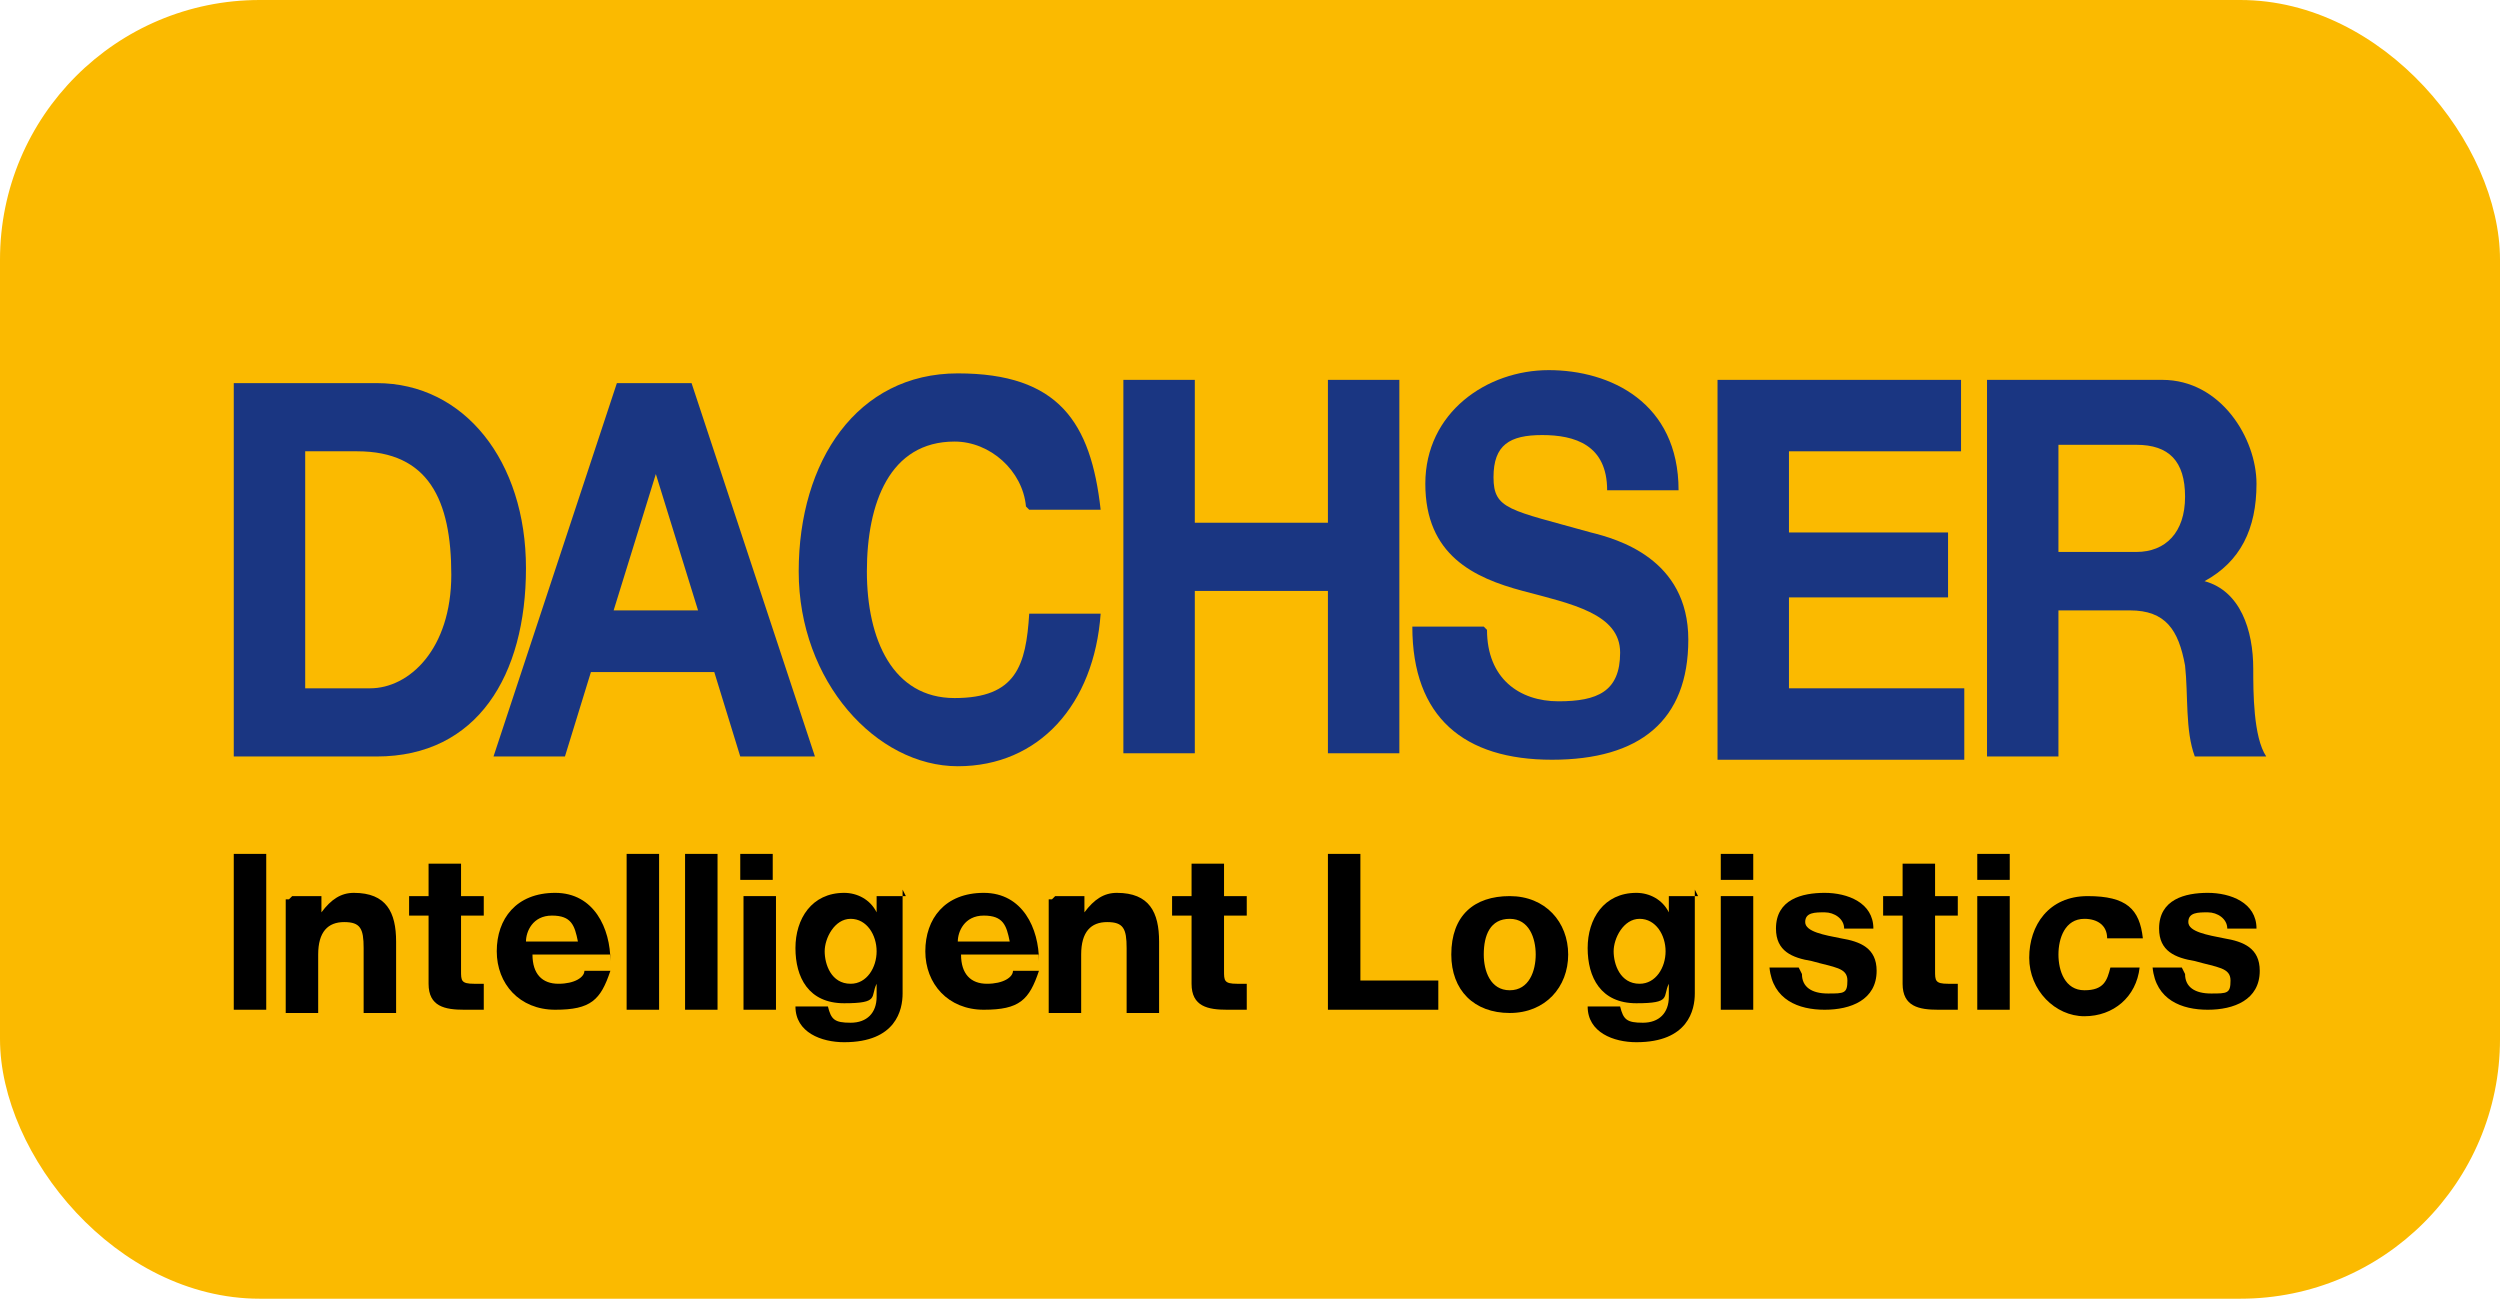
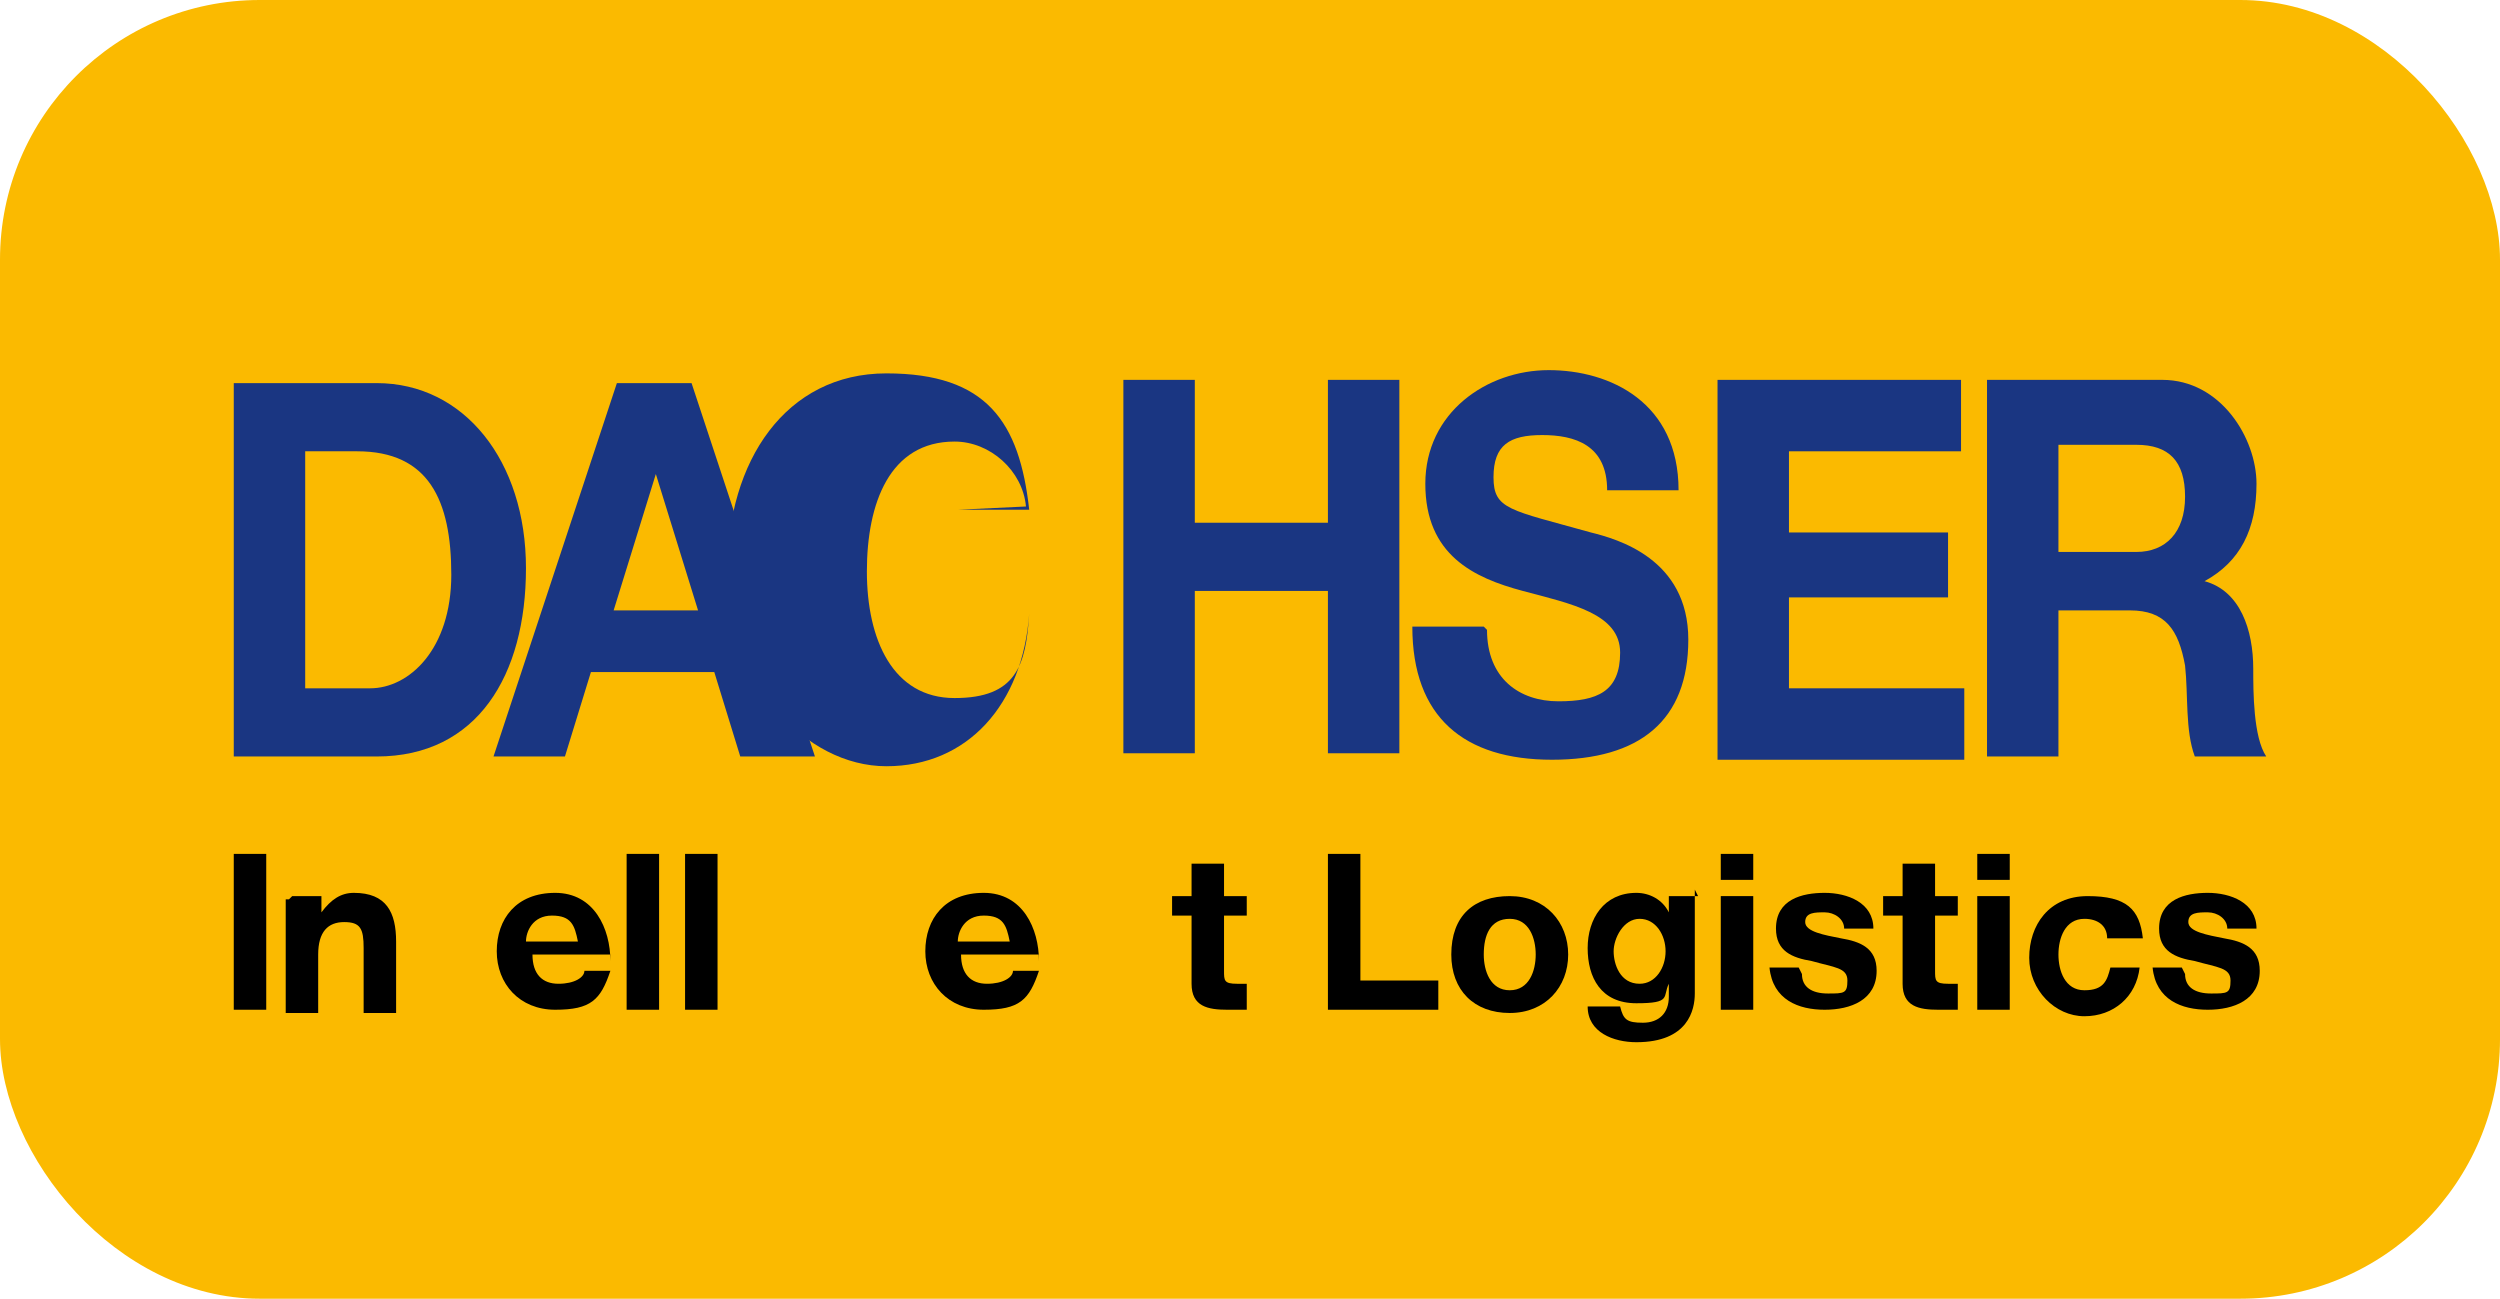
<svg xmlns="http://www.w3.org/2000/svg" id="Ebene_1" data-name="Ebene 1" version="1.1" viewBox="0 0 77 40">
  <rect width="77" height="40" rx="8" ry="8" fill="#fbba00" stroke-width="0" />
  <path id="path1109" d="M7.2,23.3h4.4c3.1,0,4.6-2.5,4.6-5.8s-1.9-5.7-4.6-5.7h-4.4s0,11.5,0,11.5ZM9.4,13.9h1.6c2.2,0,2.9,1.5,2.9,3.8s-1.3,3.5-2.5,3.5h-2v-7.3h0Z" fill="#1a3682" stroke-width="0" />
  <path id="path1111" d="M15.2,23.3h2.2l.8-2.6h3.8l.8,2.6h2.3l-3.8-11.5h-2.3l-3.8,11.5ZM20.2,14.6h0l1.3,4.2h-2.6l1.3-4.2Z" fill="#1a3682" stroke-width="0" />
-   <path id="path1113" d="M31.6,15.6c-.1-1.1-1.1-2-2.2-2-2,0-2.7,1.9-2.7,4s.8,3.9,2.7,3.9,2.2-1,2.3-2.6h2.2c-.2,2.8-1.9,4.7-4.4,4.7s-4.9-2.6-4.9-6,1.8-6.1,4.9-6.1,4.1,1.5,4.4,4.2h-2.2Z" fill="#1a3682" stroke-width="0" />
+   <path id="path1113" d="M31.6,15.6c-.1-1.1-1.1-2-2.2-2-2,0-2.7,1.9-2.7,4s.8,3.9,2.7,3.9,2.2-1,2.3-2.6c-.2,2.8-1.9,4.7-4.4,4.7s-4.9-2.6-4.9-6,1.8-6.1,4.9-6.1,4.1,1.5,4.4,4.2h-2.2Z" fill="#1a3682" stroke-width="0" />
  <path id="path1115" d="M34.6,11.7h2.2v4.4h4.1v-4.4h2.2v11.5h-2.2v-5h-4.1v5h-2.2s0-11.5,0-11.5Z" fill="#1a3682" stroke-width="0" />
  <path id="path1117" d="M45.8,19.4c0,1.5,1,2.2,2.2,2.2s1.9-.3,1.9-1.5-1.5-1.5-3-1.9c-1.5-.4-3-1.1-3-3.3s1.9-3.5,3.8-3.5,4,1,4,3.7h-2.2c0-1.4-1-1.7-2-1.7s-1.5.3-1.5,1.3.5,1,3,1.7c.8.2,3,.8,3,3.3s-1.5,3.7-4.2,3.7-4.3-1.3-4.3-4.1h2.2Z" fill="#1a3682" stroke-width="0" />
  <path id="path1119" d="M52.9,11.7h7.5v2.2h-5.3v2.5h4.9v2h-4.9v2.8h5.4v2.2h-7.6v-11.7h0Z" fill="#1a3682" stroke-width="0" />
  <path id="path1121" d="M61.2,23.3h2.2v-4.5h2.2c1.1,0,1.5.6,1.7,1.7.1.9,0,2,.3,2.8h2.2c-.4-.6-.4-2-.4-2.7,0-1.2-.4-2.4-1.5-2.7h0c1.1-.6,1.6-1.6,1.6-3s-1.1-3.2-2.9-3.2h-5.4v11.6h0ZM63.4,13.7h2.4c1,0,1.5.5,1.5,1.6s-.6,1.7-1.5,1.7h-2.4v-3.3Z" fill="#1a3682" stroke-width="0" />
  <path id="path1123" d="M7.2,26.3h1v4.8h-1v-4.8Z" fill="#000" stroke-width="0" />
  <path id="path1125" d="M9,27.6h.9v.5h0c.3-.4.6-.6,1-.6,1,0,1.3.6,1.3,1.5v2.2h-1v-2c0-.6-.1-.8-.6-.8s-.8.3-.8,1v1.8h-1v-3.5h.1Z" fill="#000" stroke-width="0" />
-   <path id="path1127" d="M14.2,27.6h.7v.6h-.7v1.7c0,.3,0,.4.4.4h.3v.8c-.1,0-.3,0-.6,0-.6,0-1.1-.1-1.1-.8v-2.1h-.6v-.6h.6v-1h1v1h0Z" fill="#000" stroke-width="0" />
  <path id="path1129" d="M18.8,29.6c0-1-.5-2.1-1.7-2.1s-1.8.8-1.8,1.8.7,1.8,1.8,1.8,1.4-.3,1.7-1.2h-.8c0,.2-.3.4-.8.4s-.8-.3-.8-.9h2.4ZM16.2,29c0-.3.2-.8.8-.8s.7.3.8.8h-1.5Z" fill="#000" stroke-width="0" />
  <path id="path1131" d="M19.3,26.3h1v4.8h-1v-4.8Z" fill="#000" stroke-width="0" />
  <path id="path1133" d="M21.1,26.3h1v4.8h-1v-4.8Z" fill="#000" stroke-width="0" />
-   <path id="path1135" d="M23.8,27.1h-1v-.8h1v.8ZM22.9,27.6h1v3.5h-1v-3.5Z" fill="#000" stroke-width="0" />
-   <path id="path1137" d="M27.9,27.6h-.9v.5h0c-.2-.4-.6-.6-1-.6-1,0-1.5.8-1.5,1.7s.4,1.7,1.5,1.7.8-.2,1-.6h0v.4c0,.5-.3.8-.8.8s-.6-.1-.7-.5h-1c0,.8.8,1.1,1.5,1.1,1.6,0,1.8-1,1.8-1.5v-3.2h0ZM26.2,30.3c-.6,0-.8-.6-.8-1s.3-1,.8-1,.8.5.8,1c0,.5-.3,1-.8,1" fill="#000" stroke-width="0" />
  <path id="path1139" d="M32,29.6c0-1-.5-2.1-1.7-2.1s-1.8.8-1.8,1.8.7,1.8,1.8,1.8,1.4-.3,1.7-1.2h-.8c0,.2-.3.4-.8.4s-.8-.3-.8-.9h2.4ZM29.5,29c0-.3.2-.8.8-.8s.7.3.8.8h-1.5Z" fill="#000" stroke-width="0" />
-   <path id="path1141" d="M32.5,27.6h.9v.5h0c.3-.4.6-.6,1-.6,1,0,1.3.6,1.3,1.5v2.2h-1v-2c0-.6-.1-.8-.6-.8s-.8.3-.8,1v1.8h-1v-3.5h.1Z" fill="#000" stroke-width="0" />
  <path id="path1143" d="M37.7,27.6h.7v.6h-.7v1.7c0,.3,0,.4.4.4h.3v.8c-.1,0-.3,0-.6,0-.6,0-1.1-.1-1.1-.8v-2.1h-.6v-.6h.6v-1h1v1h0Z" fill="#000" stroke-width="0" />
  <path id="path1145" d="M40.9,26.3h1v3.9h2.4v.9h-3.4v-4.8Z" fill="#000" stroke-width="0" />
  <path id="path1147" d="M44.7,29.4c0,1.1.7,1.8,1.8,1.8s1.8-.8,1.8-1.8-.7-1.8-1.8-1.8-1.8.6-1.8,1.8M45.7,29.4c0-.6.2-1.1.8-1.1s.8.6.8,1.1-.2,1.1-.8,1.1-.8-.6-.8-1.1" fill="#000" stroke-width="0" />
  <path id="path1149" d="M52.3,27.6h-.9v.5h0c-.2-.4-.6-.6-1-.6-1,0-1.5.8-1.5,1.7s.4,1.7,1.5,1.7.8-.2,1-.6h0v.4c0,.5-.3.8-.8.8s-.6-.1-.7-.5h-1c0,.8.8,1.1,1.5,1.1,1.6,0,1.8-1,1.8-1.5v-3.2h0ZM50.5,30.3c-.6,0-.8-.6-.8-1s.3-1,.8-1,.8.5.8,1-.3,1-.8,1" fill="#000" stroke-width="0" />
  <path id="path1151" d="M54,27.1h-1v-.8h1v.8ZM53,27.6h1v3.5h-1v-3.5Z" fill="#000" stroke-width="0" />
  <path id="path1153" d="M55.5,30c0,.4.3.6.8.6s.6,0,.6-.4-.4-.4-1.1-.6c-.6-.1-1.1-.3-1.1-1,0-.9.8-1.1,1.5-1.1s1.5.3,1.5,1.1h-.9c0-.3-.3-.5-.6-.5s-.6,0-.6.3.6.4,1.1.5c.6.1,1.1.3,1.1,1,0,.9-.8,1.2-1.6,1.2s-1.6-.3-1.7-1.3h.9Z" fill="#000" stroke-width="0" />
  <path id="path1155" d="M59.6,27.6h.7v.6h-.7v1.7c0,.3,0,.4.4.4h.3v.8h-.6c-.6,0-1.1-.1-1.1-.8v-2.1h-.6v-.6h.6v-1h1v1Z" fill="#000" stroke-width="0" />
  <path id="path1157" d="M61.9,27.1h-1v-.8h1v.8ZM60.9,27.6h1v3.5h-1v-3.5Z" fill="#000" stroke-width="0" />
  <path id="path1159" d="M64.9,28.9c0-.4-.3-.6-.7-.6-.6,0-.8.6-.8,1.1s.2,1.1.8,1.1.7-.3.8-.7h.9c-.1.9-.8,1.5-1.7,1.5s-1.7-.8-1.7-1.8.6-1.9,1.8-1.9,1.6.4,1.7,1.3c0,0-1,0-1,0Z" fill="#000" stroke-width="0" />
  <path id="path1161" d="M67.3,30c0,.4.3.6.8.6s.6,0,.6-.4-.4-.4-1.1-.6c-.6-.1-1.1-.3-1.1-1,0-.9.8-1.1,1.5-1.1s1.5.3,1.5,1.1h-.9c0-.3-.3-.5-.6-.5s-.6,0-.6.3.6.4,1.1.5c.6.1,1.1.3,1.1,1,0,.9-.8,1.2-1.6,1.2s-1.6-.3-1.7-1.3h.9Z" fill="#000" stroke-width="0" />
</svg>